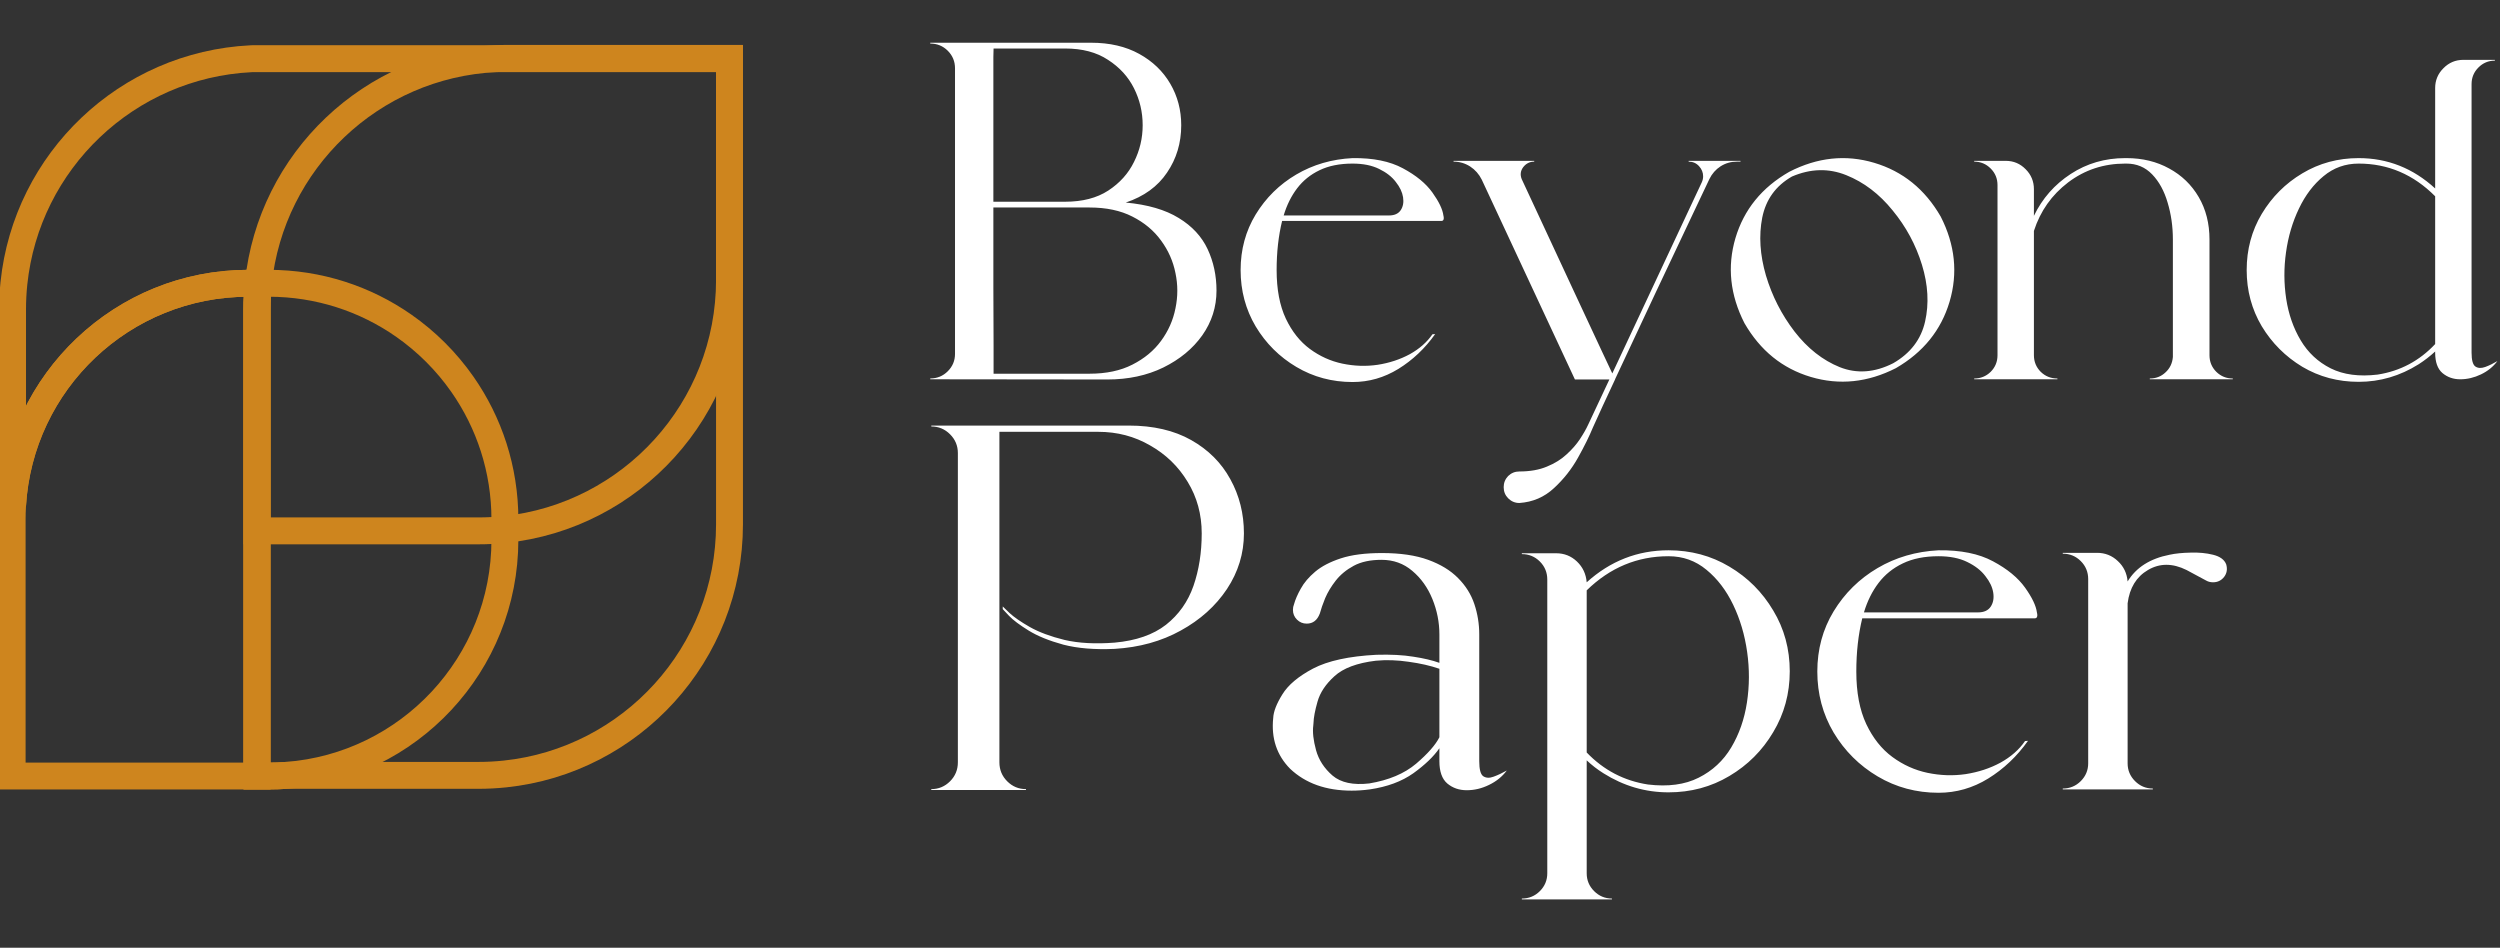
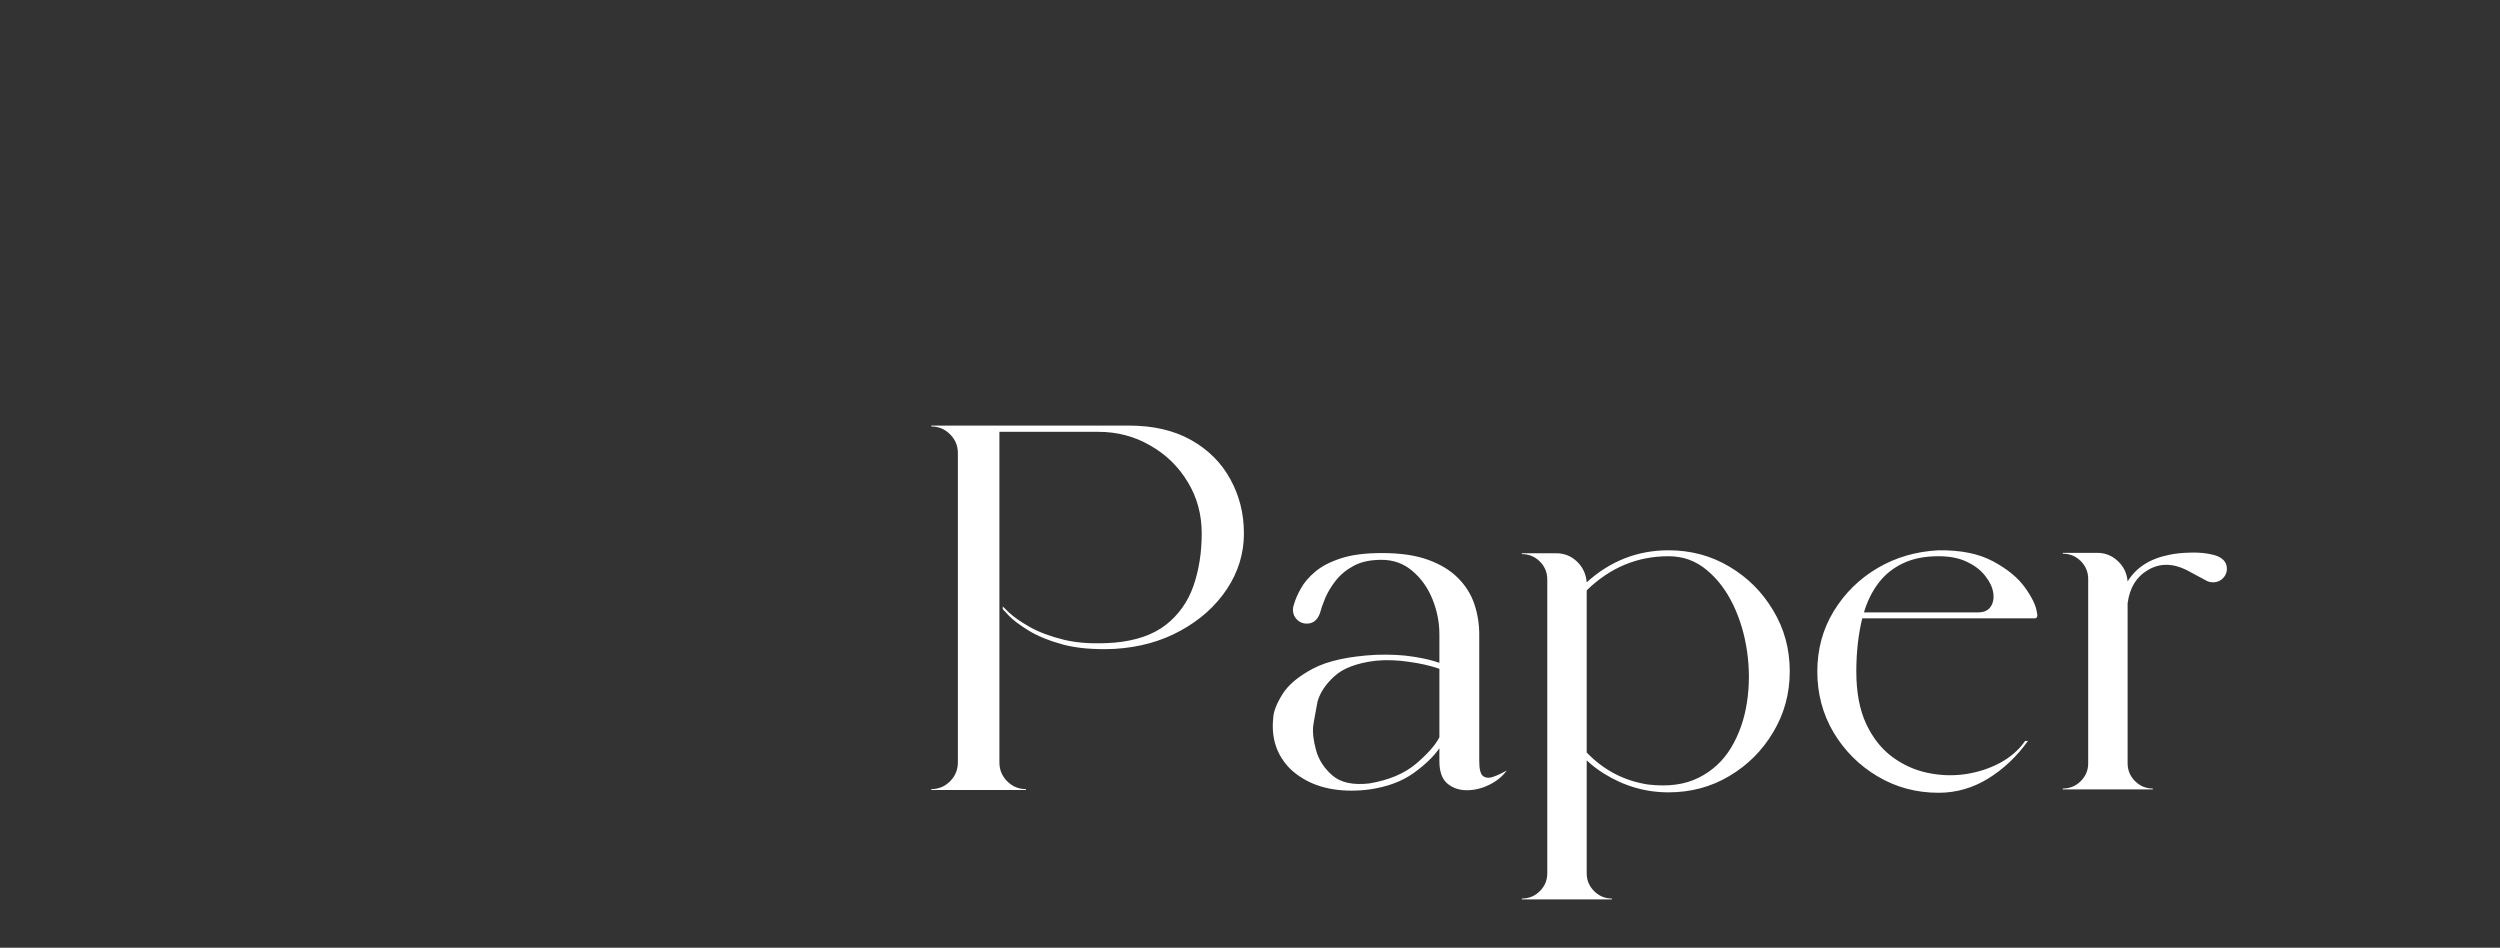
<svg xmlns="http://www.w3.org/2000/svg" width="1100" height="417" viewBox="0 0 1100 417" fill="none">
  <rect x="0" y="0" width="1100" height="417" fill="#333333" stroke="none" />
  <g clip-path="url(#clip0_168_481)">
-     <path d="M113.663 124.641C113.268 128.42 113.071 132.263 113.071 136.154V341.453H5.344V228.596C5.344 226.529 5.407 224.485 5.525 222.449C8.705 167.899 53.952 124.641 109.299 124.641H113.663Z" stroke="#CE851E" stroke-width="11.836" stroke-miterlimit="10" />
-     <path d="M320.981 25.812V230.685C320.981 287.761 277.691 334.736 222.155 340.551C218.328 340.954 214.445 341.159 210.508 341.159H126.082C123.486 341.348 120.859 341.451 118.207 341.451H113.07V136.152C113.07 132.261 113.268 128.419 113.662 124.639H109.298C53.951 124.639 8.704 167.897 5.524 222.447V136.183C5.524 132.293 5.722 128.45 6.116 124.67C11.687 70.862 55.877 28.527 110.49 25.844C110.75 25.828 111.011 25.82 111.271 25.812H320.981Z" stroke="#CE851E" stroke-width="11.836" stroke-miterlimit="10" />
-     <path d="M320.981 25.68V123.109C320.981 180.185 277.691 227.159 222.155 232.975C218.328 233.378 214.445 233.583 210.508 233.583H113.07V136.153C113.07 132.263 113.268 128.42 113.662 124.64C119.233 70.832 163.423 28.497 218.036 25.814C219.859 25.727 221.697 25.68 223.544 25.68H320.981Z" stroke="#CE851E" stroke-width="11.836" stroke-miterlimit="10" />
-     <path d="M222.155 228.596V237.497C222.155 292.26 179.812 337.128 126.082 341.161C123.486 341.35 120.859 341.453 118.207 341.453H113.07V136.154C113.07 132.263 113.268 128.42 113.662 124.641H118.207C140.27 124.641 160.74 131.514 177.571 143.248C187.648 150.27 196.415 159.029 203.453 169.09C215.242 185.945 222.155 206.462 222.155 228.596Z" stroke="#CE851E" stroke-width="11.836" stroke-miterlimit="10" />
-     <path d="M495.334 89.122C505.013 90.029 512.786 92.297 518.653 95.927C524.521 99.496 528.755 104.063 531.356 109.628C533.957 115.193 535.258 121.272 535.258 127.866C535.258 135.064 533.171 141.627 528.997 147.555C524.823 153.423 519.107 158.141 511.848 161.71C504.65 165.218 496.453 166.973 487.259 166.973L409.317 166.882V166.519C412.342 166.519 414.913 165.46 417.03 163.343C419.147 161.226 420.205 158.686 420.205 155.721V30.053C420.205 27.029 419.147 24.458 417.03 22.341C414.913 20.224 412.342 19.165 409.317 19.165V18.802H480.091C488.257 18.802 495.304 20.435 501.232 23.702C507.16 26.968 511.727 31.354 514.933 36.858C518.139 42.363 519.742 48.442 519.742 55.096C519.742 62.899 517.655 69.856 513.481 75.965C509.368 82.075 503.319 86.46 495.334 89.122ZM437.082 30.053V88.759H468.658C476.28 88.759 482.601 87.126 487.622 83.859C492.703 80.532 496.484 76.328 498.964 71.247C501.504 66.166 502.775 60.782 502.775 55.096C502.775 49.349 501.504 43.936 498.964 38.854C496.423 33.773 492.612 29.599 487.531 26.333C482.51 23.006 476.219 21.343 468.658 21.343H437.173C437.173 22.552 437.143 23.792 437.082 25.063C437.082 26.454 437.082 28.117 437.082 30.053ZM479.365 164.432C486.745 164.432 493.036 163.101 498.238 160.44C503.5 157.778 507.704 154.3 510.85 150.005C514.056 145.65 516.173 140.871 517.201 135.669C518.29 130.467 518.29 125.295 517.201 120.153C516.173 114.951 514.056 110.172 510.85 105.817C507.704 101.462 503.5 97.953 498.238 95.292C493.036 92.63 486.745 91.299 479.365 91.299H437.082C437.082 91.299 437.082 94.899 437.082 102.097C437.082 109.235 437.082 117.461 437.082 126.777C437.143 136.092 437.173 144.531 437.173 152.092C437.173 159.593 437.173 163.706 437.173 164.432H479.365ZM595.131 168.092C586.117 168.092 577.878 165.882 570.414 161.461C562.95 157.04 556.979 151.097 552.501 143.634C548.08 136.17 545.869 127.902 545.869 118.83C545.869 109.816 548.08 101.663 552.501 94.372C556.979 87.023 562.921 81.166 570.328 76.803C577.734 72.439 586.002 70.028 595.131 69.569C604.145 69.454 611.523 70.947 617.264 74.047C623.063 77.147 627.398 80.707 630.269 84.726C633.14 88.745 634.747 92.104 635.092 94.802C635.207 95.262 635.264 95.663 635.264 96.008C635.264 96.18 635.235 96.353 635.178 96.525C635.12 96.754 635.006 96.927 634.833 97.041C634.661 97.156 634.46 97.214 634.23 97.214H625.877H564.127C562.519 103.816 561.716 111.022 561.716 118.83C561.716 127.328 563.065 134.447 565.763 140.189C568.462 145.873 571.993 150.322 576.356 153.538C580.72 156.753 585.485 158.906 590.653 159.997C595.877 161.088 601.045 161.26 606.155 160.513C611.322 159.71 616.03 158.159 620.279 155.863C624.527 153.509 627.857 150.581 630.269 147.078L631.475 146.992C626.996 153.308 621.599 158.418 615.284 162.322C609.025 166.169 602.308 168.092 595.131 168.092ZM595.131 71.98C589.447 71.98 584.595 72.956 580.576 74.908C576.615 76.803 573.342 79.444 570.758 82.831C568.175 86.219 566.194 90.209 564.816 94.802H611.15C613.561 94.802 615.284 94.027 616.317 92.477C617.351 90.927 617.695 89.032 617.351 86.793C617.006 84.554 615.944 82.315 614.164 80.075C612.442 77.779 609.973 75.855 606.758 74.305C603.6 72.755 599.724 71.98 595.131 71.98ZM651.972 79.042C650.766 76.63 649.072 74.707 646.89 73.272C644.651 71.836 642.211 71.119 639.57 71.119V70.774H675.052V71.119C673.1 71.119 671.493 71.922 670.23 73.53C669.024 75.138 668.794 76.889 669.541 78.784C672.182 84.41 675.655 91.874 679.961 101.175C684.267 110.419 688.66 119.864 693.138 129.51C697.616 139.098 701.434 147.279 704.592 154.054C707.75 160.772 709.329 164.131 709.329 164.131L709.415 164.303L748.773 80.248C749.175 79.386 749.376 78.496 749.376 77.578C749.376 75.913 748.773 74.42 747.567 73.1C746.362 71.779 744.84 71.119 743.003 71.119V70.774H765.825V71.119H764.189C761.605 71.119 759.222 71.808 757.041 73.186C754.916 74.564 753.28 76.43 752.132 78.784C752.132 78.784 749.806 83.693 745.156 93.51C740.505 103.328 734.993 114.984 728.62 128.476C722.305 141.969 716.305 154.772 710.621 166.887L710.707 166.973H710.621C706.602 175.527 703.358 182.561 700.889 188.073C699.339 191.862 697.157 196.283 694.344 201.335C691.53 206.388 687.999 210.866 683.751 214.77C679.502 218.732 674.421 220.914 668.507 221.316C666.612 221.316 664.976 220.627 663.598 219.249C662.278 217.928 661.617 216.292 661.617 214.34C661.617 212.445 662.278 210.809 663.598 209.431C664.976 208.11 666.612 207.45 668.507 207.45C673.215 207.45 677.263 206.732 680.65 205.297C684.038 203.919 686.909 202.139 689.263 199.957C691.674 197.776 693.655 195.508 695.205 193.154C696.755 190.8 697.99 188.618 698.908 186.609L708.123 166.973H692.966L651.972 79.042ZM834.206 161.978C821.805 168.293 809.317 169.585 796.743 165.853C784.227 162.121 774.495 154.227 767.548 142.169C761.232 129.768 759.911 117.309 763.586 104.792C767.318 92.219 775.212 82.487 787.27 75.597C799.671 69.224 812.13 67.903 824.647 71.635C837.22 75.367 846.981 83.262 853.928 95.319C860.244 107.721 861.536 120.208 857.804 132.782C854.072 145.299 846.206 155.03 834.206 161.978ZM788.475 77.664C781.356 81.74 776.992 87.769 775.385 95.75C773.834 103.673 774.38 112.17 777.021 121.242C779.719 130.256 783.911 138.466 789.595 145.873C795.336 153.279 801.968 158.504 809.489 161.547C817.01 164.533 824.847 163.958 833 159.825C840.579 155.461 845.258 149.346 847.038 141.481C848.818 133.615 848.359 125.29 845.66 116.505C842.962 107.721 838.656 99.74 832.742 92.563C826.886 85.329 820.082 80.162 812.331 77.061C804.637 73.961 796.686 74.162 788.475 77.664ZM935.055 71.98C925.639 71.98 917.285 74.736 909.994 80.248C902.759 85.76 897.736 92.879 894.922 101.606C894.922 109.587 894.922 117.74 894.922 126.065C894.922 134.39 894.922 141.394 894.922 147.078C894.922 152.763 894.922 155.834 894.922 156.294C894.922 159.164 895.927 161.604 897.936 163.614C899.946 165.566 902.386 166.542 905.257 166.542V166.887H868.655V166.542C871.468 166.542 873.88 165.566 875.889 163.614C877.899 161.604 878.903 159.164 878.903 156.294C878.903 156.294 878.903 153.538 878.903 148.026C878.903 142.457 878.903 135.567 878.903 127.356C878.903 119.146 878.903 110.907 878.903 102.639C878.903 94.372 878.903 87.31 878.903 81.453C878.903 78.583 877.899 76.142 875.889 74.133C873.88 72.124 871.468 71.119 868.655 71.119V70.774H882.521C885.965 70.774 888.894 72.009 891.305 74.478C893.716 76.889 894.922 79.817 894.922 83.262C894.922 86.535 894.922 90.439 894.922 94.975C898.597 87.338 903.994 81.195 911.113 76.544C918.233 71.894 926.213 69.569 935.055 69.569H935.658C942.663 69.569 948.921 71.09 954.433 74.133C959.944 77.119 964.279 81.31 967.437 86.707C970.595 92.104 972.174 98.333 972.174 105.395V156.294C972.174 159.164 973.178 161.604 975.188 163.614C977.198 165.566 979.609 166.542 982.422 166.542V166.887H945.906V166.542C948.605 166.542 950.902 165.652 952.796 163.872C954.748 162.092 955.839 159.825 956.069 157.069V105.395C956.069 99.654 955.294 94.228 953.744 89.118C952.251 84.008 949.983 79.874 946.94 76.717C943.897 73.559 940.136 71.98 935.658 71.98H935.055ZM1071.47 154.657C1069.23 156.724 1066.82 158.59 1064.24 160.255C1056.03 165.422 1047.21 168.006 1037.8 168.006C1028.73 168.006 1020.46 165.796 1013 161.375C1005.59 156.896 999.647 150.954 995.168 143.547C990.747 136.084 988.537 127.845 988.537 118.83C988.537 109.759 990.747 101.52 995.168 94.113C999.647 86.649 1005.59 80.707 1013 76.286C1020.46 71.808 1028.73 69.569 1037.8 69.569C1050.54 69.569 1061.77 74.018 1071.47 82.918V38.737C1071.47 35.349 1072.68 32.45 1075.09 30.038C1077.5 27.57 1080.43 26.335 1083.87 26.335H1097.74V26.68C1094.93 26.68 1092.52 27.684 1090.51 29.694C1088.5 31.703 1087.49 34.144 1087.49 37.014V146.131V155.174C1087.49 158.504 1088.07 160.542 1089.21 161.289C1090.36 162.035 1091.8 162.092 1093.52 161.461C1095.24 160.829 1097.02 159.968 1098.86 158.877C1097.02 161.346 1094.61 163.298 1091.63 164.733C1088.64 166.169 1085.6 166.887 1082.5 166.887C1079.45 166.887 1076.84 165.968 1074.66 164.131C1072.53 162.293 1071.47 159.308 1071.47 155.174V154.657ZM1037.8 71.98C1031.94 71.98 1026.8 73.817 1022.38 77.492C1017.96 81.109 1014.34 85.874 1011.53 91.788C1008.72 97.644 1006.82 104.046 1005.85 110.993C1004.87 117.883 1004.9 124.715 1005.93 131.49C1006.97 138.265 1009.09 144.351 1012.31 149.748C1015.52 155.145 1019.91 159.25 1025.48 162.064C1031.11 164.877 1038 165.796 1046.15 164.82C1056.09 163.269 1064.53 158.791 1071.47 151.385V146.131V86.362C1061.94 76.774 1050.72 71.98 1037.8 71.98Z" fill="white" />
-     <path d="M496.627 187.251C507.435 187.251 516.606 189.38 524.139 193.638C531.672 197.895 537.403 203.627 541.334 210.833C545.329 218.038 547.327 225.997 547.327 234.709C547.327 243.486 544.838 251.642 539.86 259.175C534.882 266.642 528.102 272.734 519.521 277.45C511.005 282.167 501.311 284.852 490.437 285.507C481.659 285.9 474.126 285.278 467.838 283.641C461.615 281.937 456.538 279.874 452.608 277.45C448.678 275.027 445.796 272.865 443.962 270.965C442.128 269 441.21 268.018 441.21 268.018V266.839C441.21 266.839 442.193 267.789 444.158 269.688C446.123 271.522 449.104 273.586 453.099 275.878C457.161 278.171 462.27 280.071 468.427 281.577C474.65 283.018 481.987 283.411 490.437 282.756C499.87 281.905 507.403 279.285 513.036 274.896C518.669 270.441 522.698 264.743 525.121 257.799C527.545 250.79 528.757 243.093 528.757 234.709C528.757 226.324 526.694 218.759 522.567 212.012C518.505 205.265 513.003 199.926 506.06 195.996C499.182 192 491.583 190.002 483.264 190.002H439.737C439.737 190.657 439.737 198.256 439.737 212.798C439.737 227.274 439.737 243.912 439.737 262.712C439.737 281.446 439.737 297.888 439.737 312.037C439.737 326.186 439.737 333.981 439.737 335.422C439.737 338.697 440.883 341.481 443.176 343.773C445.468 346.066 448.219 347.212 451.429 347.212V347.605H409.768V347.212C412.978 347.212 415.729 346.066 418.022 343.773C420.315 341.481 421.461 338.697 421.461 335.422V199.337C421.461 196.127 420.315 193.376 418.022 191.083C415.729 188.79 412.978 187.644 409.768 187.644V187.251H496.627ZM650.867 334.922C650.867 338.528 651.457 340.735 652.639 341.544C653.882 342.352 655.406 342.414 657.209 341.73C659.074 341.046 661.001 340.145 662.991 339.025C661.001 341.699 658.39 343.813 655.157 345.367C651.986 346.922 648.722 347.699 645.364 347.699C642.007 347.699 639.147 346.704 636.784 344.714C634.484 342.725 633.334 339.461 633.334 334.922V329.233C630.785 332.901 626.961 336.57 621.863 340.238C616.764 343.844 610.392 346.207 602.744 347.326C600.009 347.699 597.335 347.885 594.724 347.885C583.47 347.885 574.455 344.683 567.678 338.279C561.772 332.311 559.285 324.85 560.217 315.897C560.342 313.099 561.678 309.648 564.228 305.545C566.777 301.379 571.284 297.587 577.75 294.167C584.279 290.747 593.574 288.727 605.635 288.105C611.915 287.919 617.324 288.198 621.863 288.944C626.401 289.628 630.225 290.53 633.334 291.649V279.152C633.334 273.805 632.308 268.614 630.256 263.577C628.204 258.541 625.251 254.407 621.396 251.174C617.604 247.941 613.096 246.324 607.874 246.324C602.962 246.324 598.889 247.195 595.656 248.936C592.423 250.676 589.781 252.852 587.729 255.464C585.74 258.013 584.185 260.593 583.066 263.204C582.009 265.816 581.232 268.054 580.735 269.919C579.616 272.904 577.688 274.396 574.953 274.396C573.274 274.396 571.844 273.805 570.663 272.624C569.481 271.442 568.891 270.012 568.891 268.334C568.891 267.463 569.046 266.655 569.357 265.909C569.916 263.857 570.911 261.557 572.341 259.008C573.771 256.396 575.885 253.909 578.683 251.547C581.481 249.184 585.242 247.226 589.968 245.671C594.693 244.117 600.724 243.34 608.06 243.34C616.143 243.34 622.92 244.335 628.391 246.324C633.862 248.314 638.246 250.987 641.541 254.345C644.898 257.702 647.292 261.526 648.722 265.816C650.152 270.106 650.867 274.551 650.867 279.152V334.922ZM602.464 344.714C611.044 343.284 617.915 340.393 623.075 336.041C628.236 331.627 631.655 327.741 633.334 324.384V294.26C629.355 292.892 624.847 291.867 619.811 291.183C614.837 290.437 610.019 290.281 605.356 290.716C597.086 291.711 591.024 293.98 587.17 297.524C583.315 301.006 580.828 304.737 579.709 308.716C578.59 312.633 577.999 315.772 577.937 318.135C577.875 318.57 577.844 318.943 577.844 319.254C577.471 322.114 577.875 325.72 579.056 330.072C580.237 334.362 582.662 338.093 586.33 341.264C589.999 344.372 595.377 345.523 602.464 344.714ZM734.149 242.127C743.972 242.127 752.894 244.521 760.915 249.309C768.997 254.096 775.432 260.531 780.22 268.614C785.069 276.634 787.494 285.556 787.494 295.379C787.494 305.141 785.069 314.063 780.22 322.145C775.432 330.228 768.997 336.663 760.915 341.45C752.894 346.238 743.972 348.631 734.149 348.631C723.952 348.631 714.409 345.834 705.518 340.238C702.844 338.559 700.388 336.663 698.15 334.549V352.735C698.15 361.812 698.15 369.242 698.15 375.024C698.15 380.806 698.15 383.884 698.15 384.257C698.15 387.303 699.238 389.915 701.414 392.091C703.59 394.267 706.202 395.355 709.248 395.355V395.728H669.612V395.355C672.721 395.355 675.363 394.267 677.539 392.091C679.716 389.915 680.804 387.303 680.804 384.257C680.804 384.257 680.804 379.594 680.804 370.268C680.804 361.004 680.804 349.346 680.804 335.295V254.997C680.804 251.889 679.716 249.246 677.539 247.07C675.363 244.894 672.721 243.806 669.612 243.806V243.433H684.721C688.264 243.433 691.311 244.646 693.86 247.07C696.409 249.495 697.839 252.542 698.15 256.21C708.533 246.822 720.533 242.127 734.149 242.127ZM725.102 345.181C733.931 346.238 741.361 345.243 747.392 342.196C753.485 339.15 758.272 334.704 761.754 328.86C765.236 323.016 767.536 316.425 768.655 309.089C769.774 301.752 769.805 294.354 768.748 286.893C767.692 279.37 765.64 272.437 762.593 266.096C759.547 259.754 755.63 254.624 750.842 250.707C746.055 246.728 740.49 244.739 734.149 244.739C720.408 244.739 708.409 249.744 698.15 259.754V331.098C705.611 338.87 714.595 343.564 725.102 345.181ZM852.963 348.818C843.202 348.818 834.28 346.424 826.197 341.637C818.115 336.849 811.648 330.414 806.799 322.332C802.012 314.249 799.618 305.296 799.618 295.473C799.618 285.711 802.012 276.883 806.799 268.987C811.648 261.028 818.083 254.687 826.104 249.961C834.124 245.236 843.077 242.625 852.963 242.127C862.724 242.003 870.714 243.62 876.931 246.977C883.211 250.334 887.905 254.189 891.013 258.541C894.122 262.894 895.863 266.531 896.236 269.453C896.36 269.95 896.423 270.386 896.423 270.759C896.423 270.945 896.391 271.132 896.329 271.318C896.267 271.567 896.143 271.753 895.956 271.878C895.77 272.002 895.552 272.064 895.303 272.064H886.257H819.389C817.648 279.214 816.778 287.017 816.778 295.473C816.778 304.674 818.239 312.384 821.161 318.601C824.083 324.757 827.907 329.575 832.632 333.057C837.357 336.539 842.518 338.87 848.113 340.051C853.771 341.233 859.367 341.419 864.9 340.611C870.496 339.74 875.594 338.062 880.195 335.575C884.796 333.026 888.402 329.855 891.013 326.062L892.319 325.969C887.47 332.808 881.625 338.342 874.786 342.569C868.009 346.735 860.735 348.818 852.963 348.818ZM852.963 244.739C846.808 244.739 841.554 245.796 837.202 247.91C832.912 249.961 829.368 252.821 826.57 256.49C823.772 260.158 821.627 264.479 820.135 269.453H870.31C872.921 269.453 874.786 268.614 875.905 266.935C877.024 265.256 877.397 263.204 877.024 260.78C876.651 258.355 875.501 255.93 873.574 253.505C871.708 251.018 869.035 248.936 865.553 247.257C862.134 245.578 857.937 244.739 852.963 244.739ZM947.25 346.953V347.326H907.614V346.953C910.723 346.953 913.365 345.865 915.541 343.689C917.717 341.512 918.805 338.901 918.805 335.855C918.805 335.855 918.805 332.87 918.805 326.902C918.805 320.871 918.805 313.41 918.805 304.519C918.805 295.628 918.805 286.706 918.805 277.753C918.805 268.8 918.805 261.153 918.805 254.811C918.805 251.702 917.717 249.06 915.541 246.884C913.365 244.708 910.723 243.62 907.614 243.62V243.247H922.722C926.266 243.247 929.313 244.459 931.862 246.884C934.411 249.246 935.841 252.231 936.152 255.837C939.882 249.682 946.037 245.765 954.617 244.086C957.229 243.526 960.306 243.216 963.85 243.153C967.456 243.029 970.751 243.34 973.736 244.086C976.782 244.832 978.71 246.231 979.518 248.283C980.14 250.397 979.829 252.262 978.585 253.878C977.342 255.433 975.725 256.21 973.736 256.21C972.617 256.21 971.622 255.961 970.751 255.464L962.078 250.801C955.923 247.754 950.265 247.754 945.105 250.801C940.006 253.785 937.022 258.666 936.152 265.443C936.152 274.147 936.152 283.908 936.152 294.727C936.152 305.545 936.152 314.933 936.152 322.891C936.152 330.787 936.152 335.109 936.152 335.855C936.152 338.901 937.24 341.512 939.416 343.689C941.592 345.865 944.203 346.953 947.25 346.953Z" fill="white" />
+     <path d="M496.627 187.251C507.435 187.251 516.606 189.38 524.139 193.638C531.672 197.895 537.403 203.627 541.334 210.833C545.329 218.038 547.327 225.997 547.327 234.709C547.327 243.486 544.838 251.642 539.86 259.175C534.882 266.642 528.102 272.734 519.521 277.45C511.005 282.167 501.311 284.852 490.437 285.507C481.659 285.9 474.126 285.278 467.838 283.641C461.615 281.937 456.538 279.874 452.608 277.45C448.678 275.027 445.796 272.865 443.962 270.965C442.128 269 441.21 268.018 441.21 268.018V266.839C441.21 266.839 442.193 267.789 444.158 269.688C446.123 271.522 449.104 273.586 453.099 275.878C457.161 278.171 462.27 280.071 468.427 281.577C474.65 283.018 481.987 283.411 490.437 282.756C499.87 281.905 507.403 279.285 513.036 274.896C518.669 270.441 522.698 264.743 525.121 257.799C527.545 250.79 528.757 243.093 528.757 234.709C528.757 226.324 526.694 218.759 522.567 212.012C518.505 205.265 513.003 199.926 506.06 195.996C499.182 192 491.583 190.002 483.264 190.002H439.737C439.737 190.657 439.737 198.256 439.737 212.798C439.737 227.274 439.737 243.912 439.737 262.712C439.737 281.446 439.737 297.888 439.737 312.037C439.737 326.186 439.737 333.981 439.737 335.422C439.737 338.697 440.883 341.481 443.176 343.773C445.468 346.066 448.219 347.212 451.429 347.212V347.605H409.768V347.212C412.978 347.212 415.729 346.066 418.022 343.773C420.315 341.481 421.461 338.697 421.461 335.422V199.337C421.461 196.127 420.315 193.376 418.022 191.083C415.729 188.79 412.978 187.644 409.768 187.644V187.251H496.627ZM650.867 334.922C650.867 338.528 651.457 340.735 652.639 341.544C653.882 342.352 655.406 342.414 657.209 341.73C659.074 341.046 661.001 340.145 662.991 339.025C661.001 341.699 658.39 343.813 655.157 345.367C651.986 346.922 648.722 347.699 645.364 347.699C642.007 347.699 639.147 346.704 636.784 344.714C634.484 342.725 633.334 339.461 633.334 334.922V329.233C630.785 332.901 626.961 336.57 621.863 340.238C616.764 343.844 610.392 346.207 602.744 347.326C600.009 347.699 597.335 347.885 594.724 347.885C583.47 347.885 574.455 344.683 567.678 338.279C561.772 332.311 559.285 324.85 560.217 315.897C560.342 313.099 561.678 309.648 564.228 305.545C566.777 301.379 571.284 297.587 577.75 294.167C584.279 290.747 593.574 288.727 605.635 288.105C611.915 287.919 617.324 288.198 621.863 288.944C626.401 289.628 630.225 290.53 633.334 291.649V279.152C633.334 273.805 632.308 268.614 630.256 263.577C628.204 258.541 625.251 254.407 621.396 251.174C617.604 247.941 613.096 246.324 607.874 246.324C602.962 246.324 598.889 247.195 595.656 248.936C592.423 250.676 589.781 252.852 587.729 255.464C585.74 258.013 584.185 260.593 583.066 263.204C582.009 265.816 581.232 268.054 580.735 269.919C579.616 272.904 577.688 274.396 574.953 274.396C573.274 274.396 571.844 273.805 570.663 272.624C569.481 271.442 568.891 270.012 568.891 268.334C568.891 267.463 569.046 266.655 569.357 265.909C569.916 263.857 570.911 261.557 572.341 259.008C573.771 256.396 575.885 253.909 578.683 251.547C581.481 249.184 585.242 247.226 589.968 245.671C594.693 244.117 600.724 243.34 608.06 243.34C616.143 243.34 622.92 244.335 628.391 246.324C633.862 248.314 638.246 250.987 641.541 254.345C644.898 257.702 647.292 261.526 648.722 265.816C650.152 270.106 650.867 274.551 650.867 279.152V334.922ZM602.464 344.714C611.044 343.284 617.915 340.393 623.075 336.041C628.236 331.627 631.655 327.741 633.334 324.384V294.26C629.355 292.892 624.847 291.867 619.811 291.183C614.837 290.437 610.019 290.281 605.356 290.716C597.086 291.711 591.024 293.98 587.17 297.524C583.315 301.006 580.828 304.737 579.709 308.716C577.875 318.57 577.844 318.943 577.844 319.254C577.471 322.114 577.875 325.72 579.056 330.072C580.237 334.362 582.662 338.093 586.33 341.264C589.999 344.372 595.377 345.523 602.464 344.714ZM734.149 242.127C743.972 242.127 752.894 244.521 760.915 249.309C768.997 254.096 775.432 260.531 780.22 268.614C785.069 276.634 787.494 285.556 787.494 295.379C787.494 305.141 785.069 314.063 780.22 322.145C775.432 330.228 768.997 336.663 760.915 341.45C752.894 346.238 743.972 348.631 734.149 348.631C723.952 348.631 714.409 345.834 705.518 340.238C702.844 338.559 700.388 336.663 698.15 334.549V352.735C698.15 361.812 698.15 369.242 698.15 375.024C698.15 380.806 698.15 383.884 698.15 384.257C698.15 387.303 699.238 389.915 701.414 392.091C703.59 394.267 706.202 395.355 709.248 395.355V395.728H669.612V395.355C672.721 395.355 675.363 394.267 677.539 392.091C679.716 389.915 680.804 387.303 680.804 384.257C680.804 384.257 680.804 379.594 680.804 370.268C680.804 361.004 680.804 349.346 680.804 335.295V254.997C680.804 251.889 679.716 249.246 677.539 247.07C675.363 244.894 672.721 243.806 669.612 243.806V243.433H684.721C688.264 243.433 691.311 244.646 693.86 247.07C696.409 249.495 697.839 252.542 698.15 256.21C708.533 246.822 720.533 242.127 734.149 242.127ZM725.102 345.181C733.931 346.238 741.361 345.243 747.392 342.196C753.485 339.15 758.272 334.704 761.754 328.86C765.236 323.016 767.536 316.425 768.655 309.089C769.774 301.752 769.805 294.354 768.748 286.893C767.692 279.37 765.64 272.437 762.593 266.096C759.547 259.754 755.63 254.624 750.842 250.707C746.055 246.728 740.49 244.739 734.149 244.739C720.408 244.739 708.409 249.744 698.15 259.754V331.098C705.611 338.87 714.595 343.564 725.102 345.181ZM852.963 348.818C843.202 348.818 834.28 346.424 826.197 341.637C818.115 336.849 811.648 330.414 806.799 322.332C802.012 314.249 799.618 305.296 799.618 295.473C799.618 285.711 802.012 276.883 806.799 268.987C811.648 261.028 818.083 254.687 826.104 249.961C834.124 245.236 843.077 242.625 852.963 242.127C862.724 242.003 870.714 243.62 876.931 246.977C883.211 250.334 887.905 254.189 891.013 258.541C894.122 262.894 895.863 266.531 896.236 269.453C896.36 269.95 896.423 270.386 896.423 270.759C896.423 270.945 896.391 271.132 896.329 271.318C896.267 271.567 896.143 271.753 895.956 271.878C895.77 272.002 895.552 272.064 895.303 272.064H886.257H819.389C817.648 279.214 816.778 287.017 816.778 295.473C816.778 304.674 818.239 312.384 821.161 318.601C824.083 324.757 827.907 329.575 832.632 333.057C837.357 336.539 842.518 338.87 848.113 340.051C853.771 341.233 859.367 341.419 864.9 340.611C870.496 339.74 875.594 338.062 880.195 335.575C884.796 333.026 888.402 329.855 891.013 326.062L892.319 325.969C887.47 332.808 881.625 338.342 874.786 342.569C868.009 346.735 860.735 348.818 852.963 348.818ZM852.963 244.739C846.808 244.739 841.554 245.796 837.202 247.91C832.912 249.961 829.368 252.821 826.57 256.49C823.772 260.158 821.627 264.479 820.135 269.453H870.31C872.921 269.453 874.786 268.614 875.905 266.935C877.024 265.256 877.397 263.204 877.024 260.78C876.651 258.355 875.501 255.93 873.574 253.505C871.708 251.018 869.035 248.936 865.553 247.257C862.134 245.578 857.937 244.739 852.963 244.739ZM947.25 346.953V347.326H907.614V346.953C910.723 346.953 913.365 345.865 915.541 343.689C917.717 341.512 918.805 338.901 918.805 335.855C918.805 335.855 918.805 332.87 918.805 326.902C918.805 320.871 918.805 313.41 918.805 304.519C918.805 295.628 918.805 286.706 918.805 277.753C918.805 268.8 918.805 261.153 918.805 254.811C918.805 251.702 917.717 249.06 915.541 246.884C913.365 244.708 910.723 243.62 907.614 243.62V243.247H922.722C926.266 243.247 929.313 244.459 931.862 246.884C934.411 249.246 935.841 252.231 936.152 255.837C939.882 249.682 946.037 245.765 954.617 244.086C957.229 243.526 960.306 243.216 963.85 243.153C967.456 243.029 970.751 243.34 973.736 244.086C976.782 244.832 978.71 246.231 979.518 248.283C980.14 250.397 979.829 252.262 978.585 253.878C977.342 255.433 975.725 256.21 973.736 256.21C972.617 256.21 971.622 255.961 970.751 255.464L962.078 250.801C955.923 247.754 950.265 247.754 945.105 250.801C940.006 253.785 937.022 258.666 936.152 265.443C936.152 274.147 936.152 283.908 936.152 294.727C936.152 305.545 936.152 314.933 936.152 322.891C936.152 330.787 936.152 335.109 936.152 335.855C936.152 338.901 937.24 341.512 939.416 343.689C941.592 345.865 944.203 346.953 947.25 346.953Z" fill="white" />
  </g>
  <defs>
    <clipPath id="clip0_168_481">
      <rect width="1100" height="416" fill="white" transform="translate(0 0.078)" />
    </clipPath>
  </defs>
</svg>